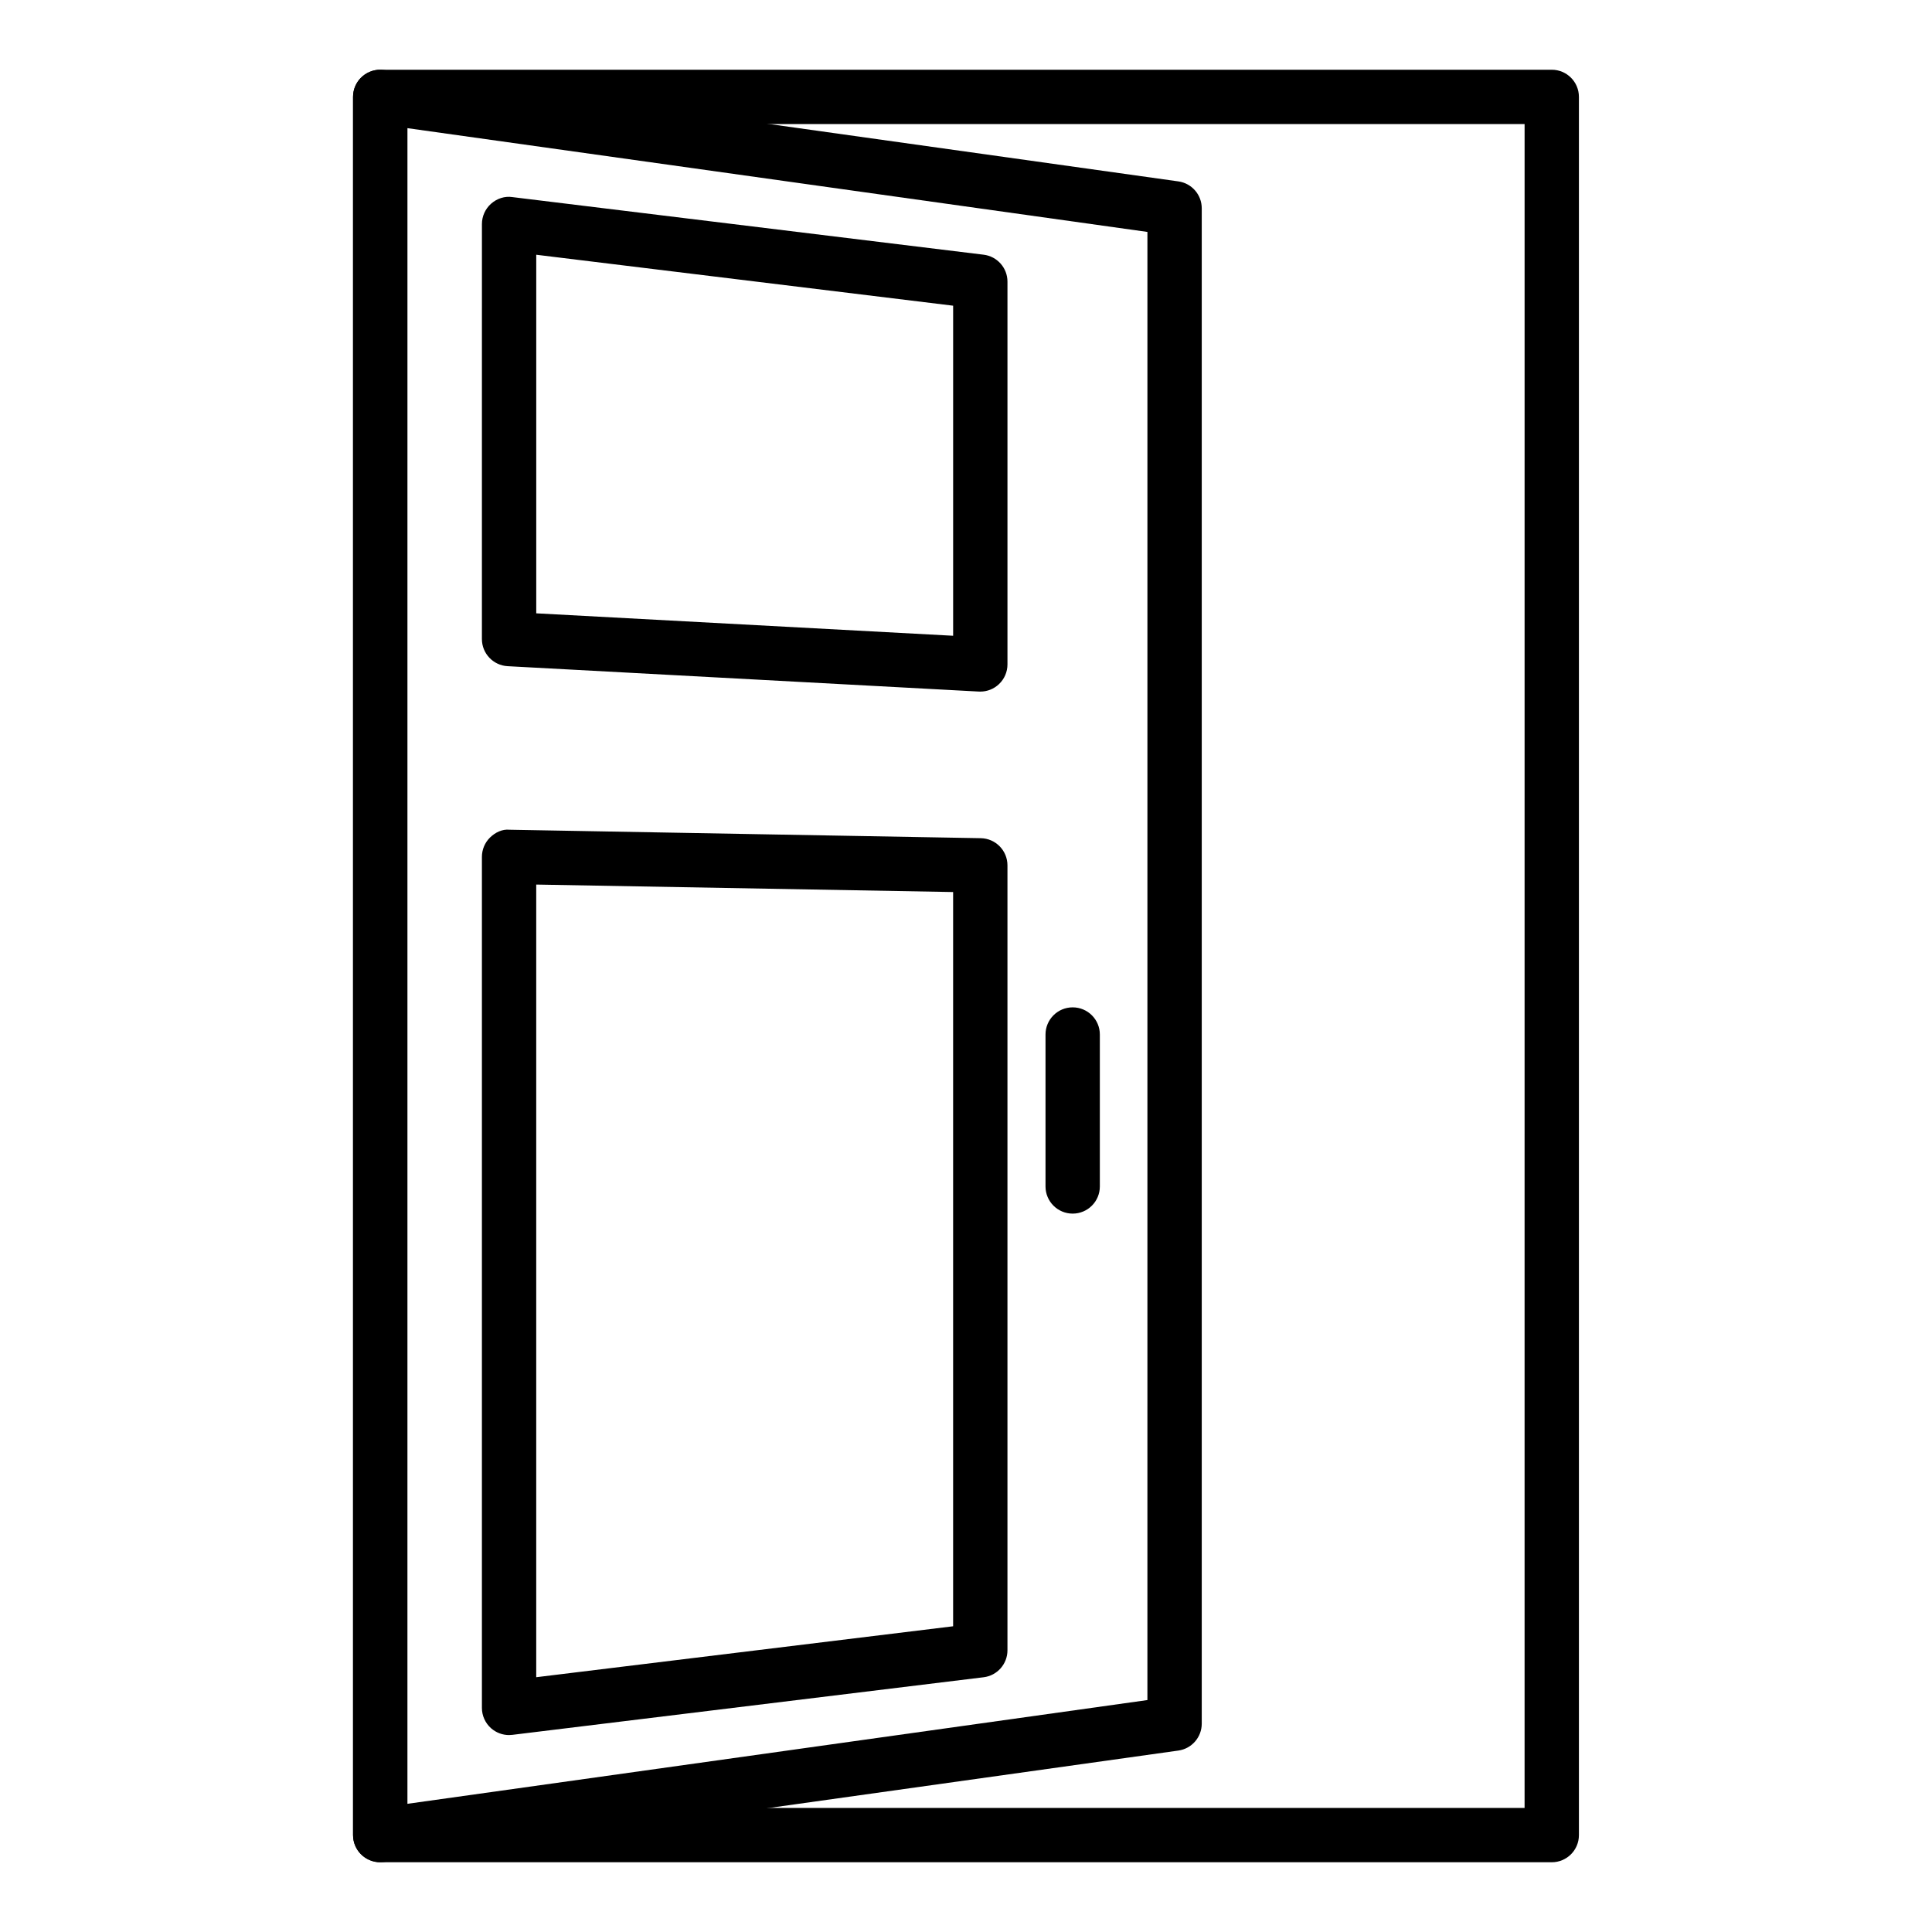
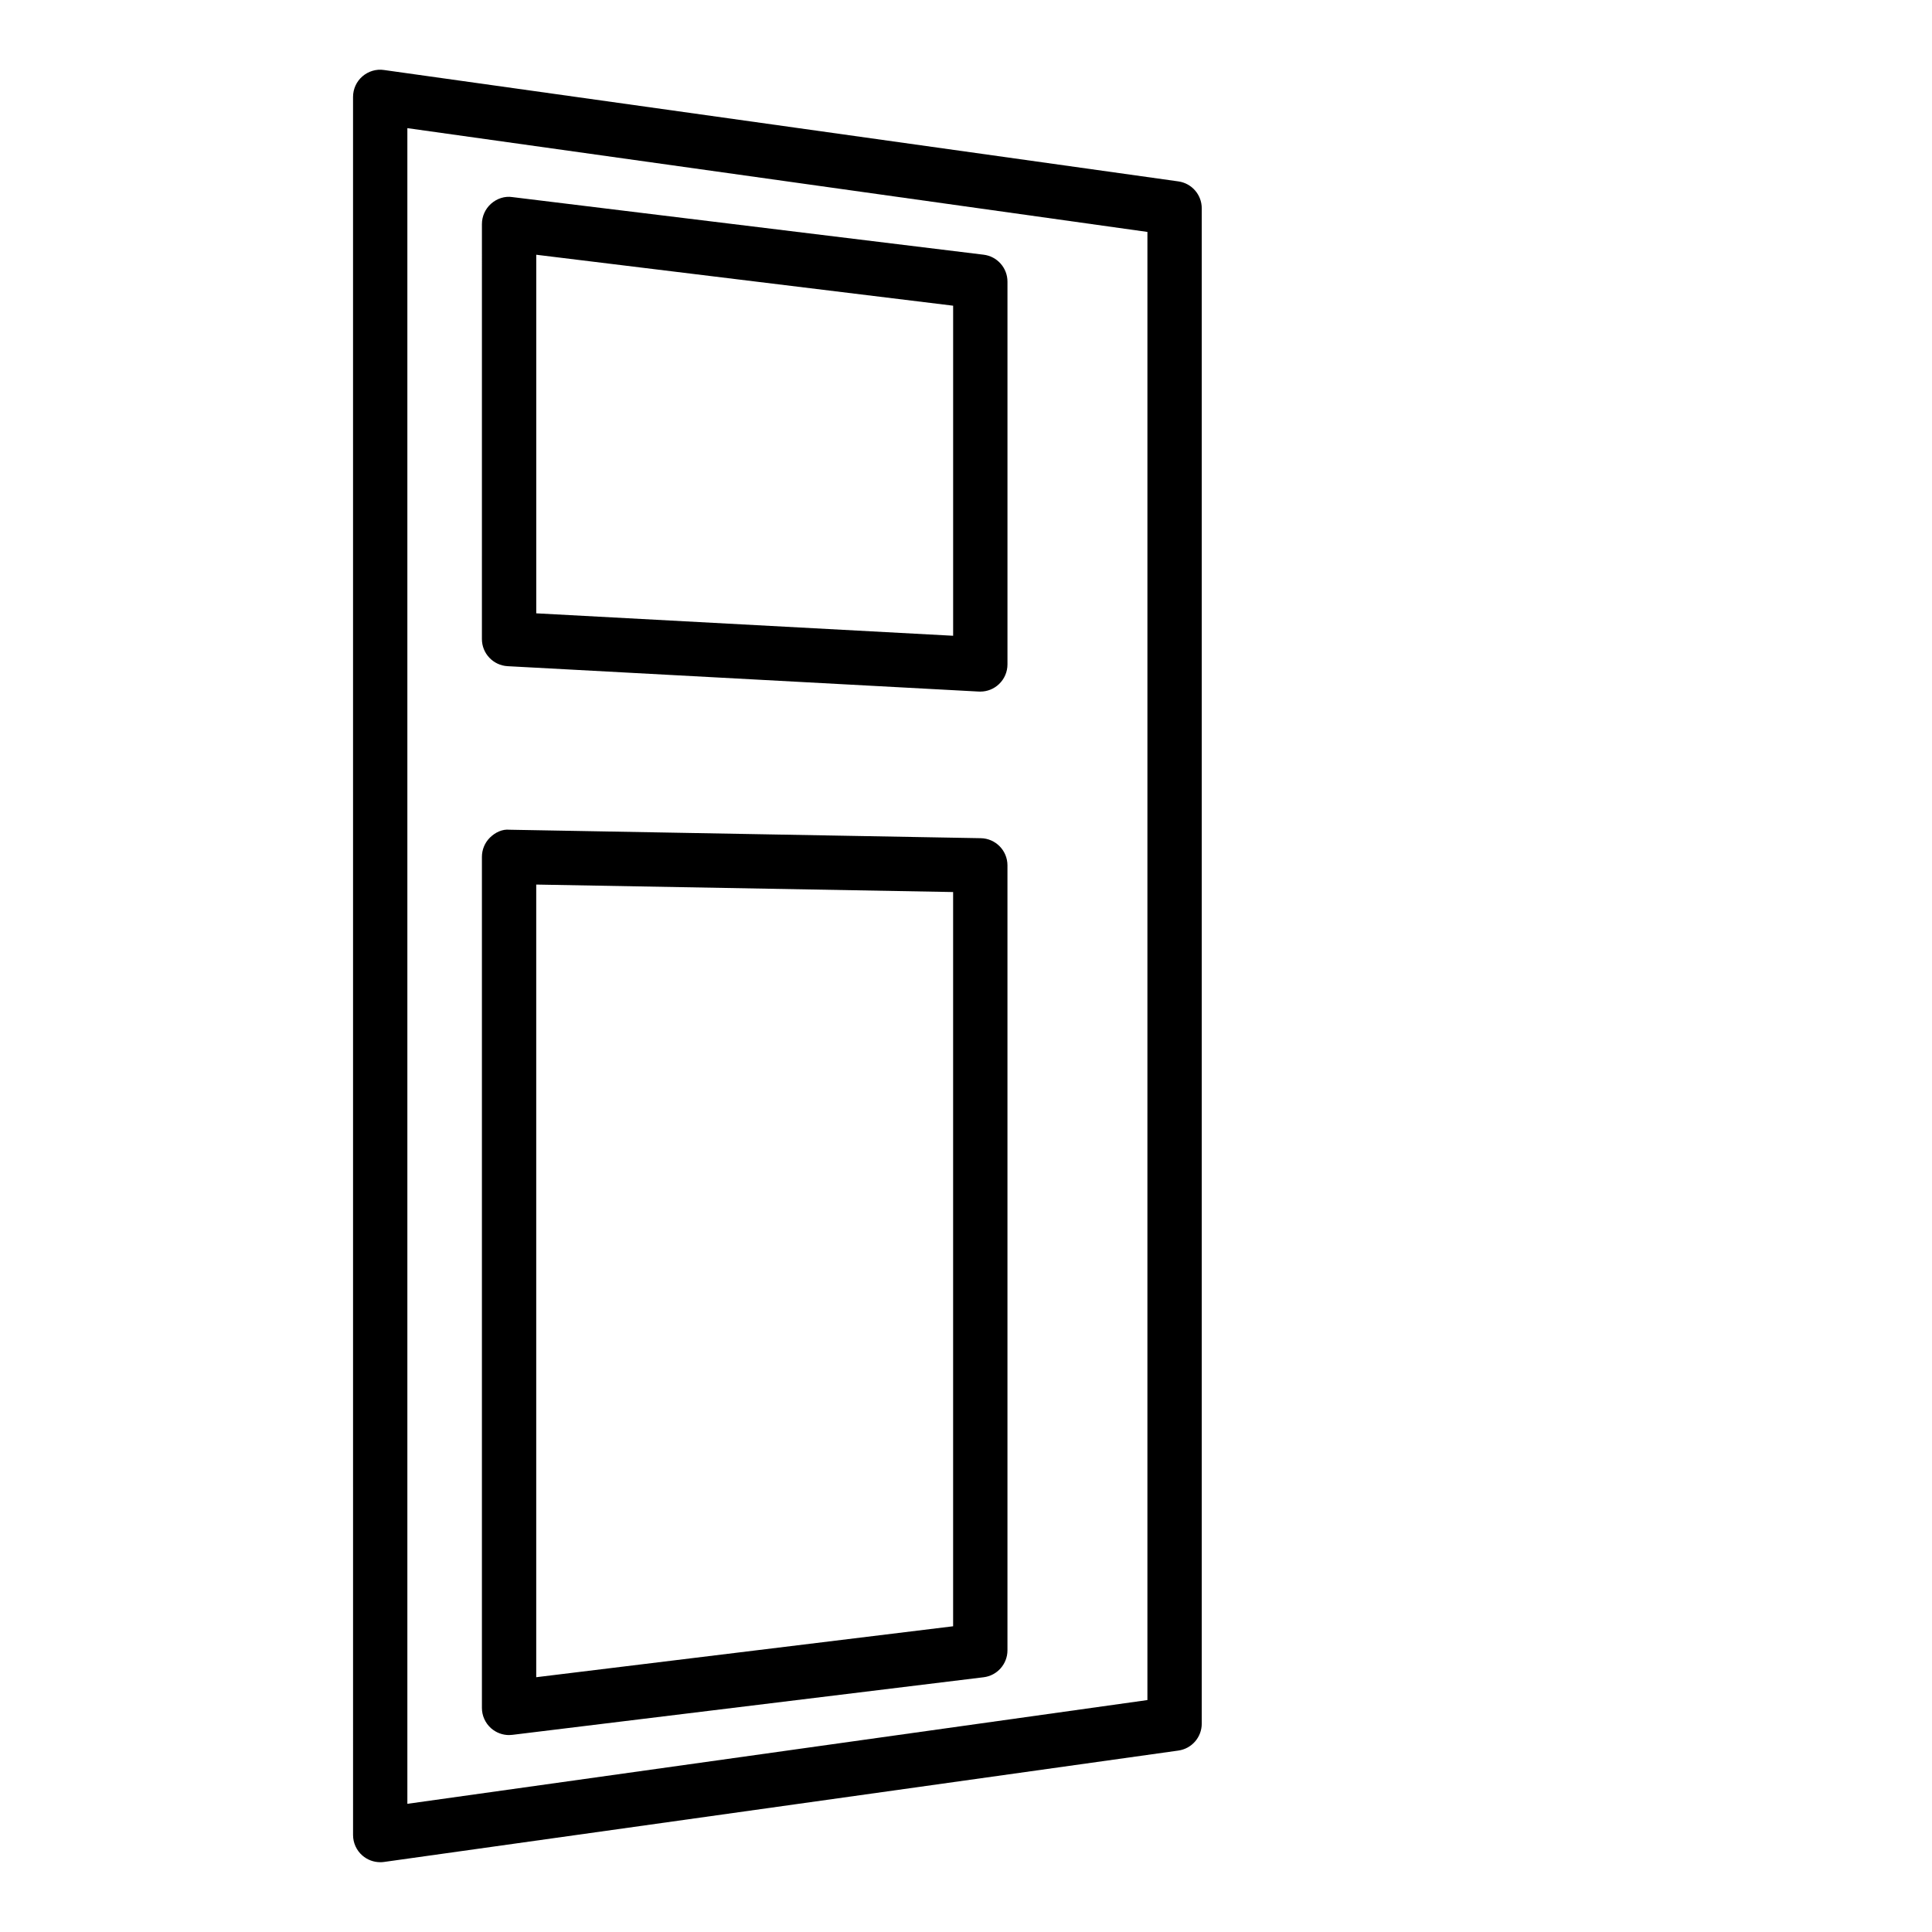
<svg xmlns="http://www.w3.org/2000/svg" fill="#000000" width="800px" height="800px" version="1.1" viewBox="144 144 512 512">
  <g>
    <path d="m244.76 637.5c-1.723 0-3.402-0.617-4.723-1.766-1.574-1.371-2.473-3.352-2.473-5.434l-0.004-460.62c0-2.082 0.898-4.062 2.473-5.434 1.574-1.363 3.66-2.004 5.723-1.695l210.52 29.52c3.555 0.5 6.199 3.535 6.199 7.129v401.59c0 3.59-2.644 6.629-6.199 7.129l-210.52 29.52c-0.328 0.047-0.664 0.066-0.996 0.066zm7.195-459.54v444.07l196.12-27.496 0.004-389.07z" />
    <path d="m278.91 603.81c-1.75 0-3.445-0.641-4.773-1.805-1.539-1.371-2.426-3.332-2.426-5.391v-225.53c0-1.934 0.773-3.781 2.152-5.137 1.379-1.348 3.246-2.262 5.172-2.059l124.88 2.242c3.93 0.07 7.07 3.273 7.07 7.199v208.02c0 3.633-2.715 6.707-6.324 7.141l-124.88 15.262c-0.289 0.035-0.582 0.055-0.871 0.055zm7.195-225.39v210.06l110.48-13.5v-194.58z" />
    <path d="m403.79 327.28c-0.125 0-0.262 0-0.387-0.008l-124.88-6.727c-3.816-0.211-6.812-3.367-6.812-7.191l0.004-109.98c0-2.059 0.887-4.019 2.426-5.391 1.547-1.363 3.606-2.066 5.644-1.75l124.88 15.266c3.613 0.438 6.324 3.508 6.324 7.141v101.44c0 1.977-0.816 3.867-2.25 5.223-1.332 1.273-3.109 1.977-4.945 1.977zm-117.68-20.742 110.48 5.945v-87.469l-110.48-13.504z" />
-     <path d="m428.27 465.62c-3.977 0-7.199-3.219-7.199-7.199v-40.262c0-3.977 3.219-7.199 7.199-7.199 3.977 0 7.199 3.219 7.199 7.199v40.262c0 3.981-3.219 7.199-7.199 7.199z" />
-     <path d="m555.23 637.52h-310.47c-3.977 0-7.199-3.219-7.199-7.199v-460.64c0-3.977 3.219-7.199 7.199-7.199h310.47c3.977 0 7.199 3.219 7.199 7.199v460.64c0 3.977-3.219 7.195-7.199 7.195zm-303.28-14.395h296.08l0.004-446.25h-296.08z" />
  </g>
</svg>